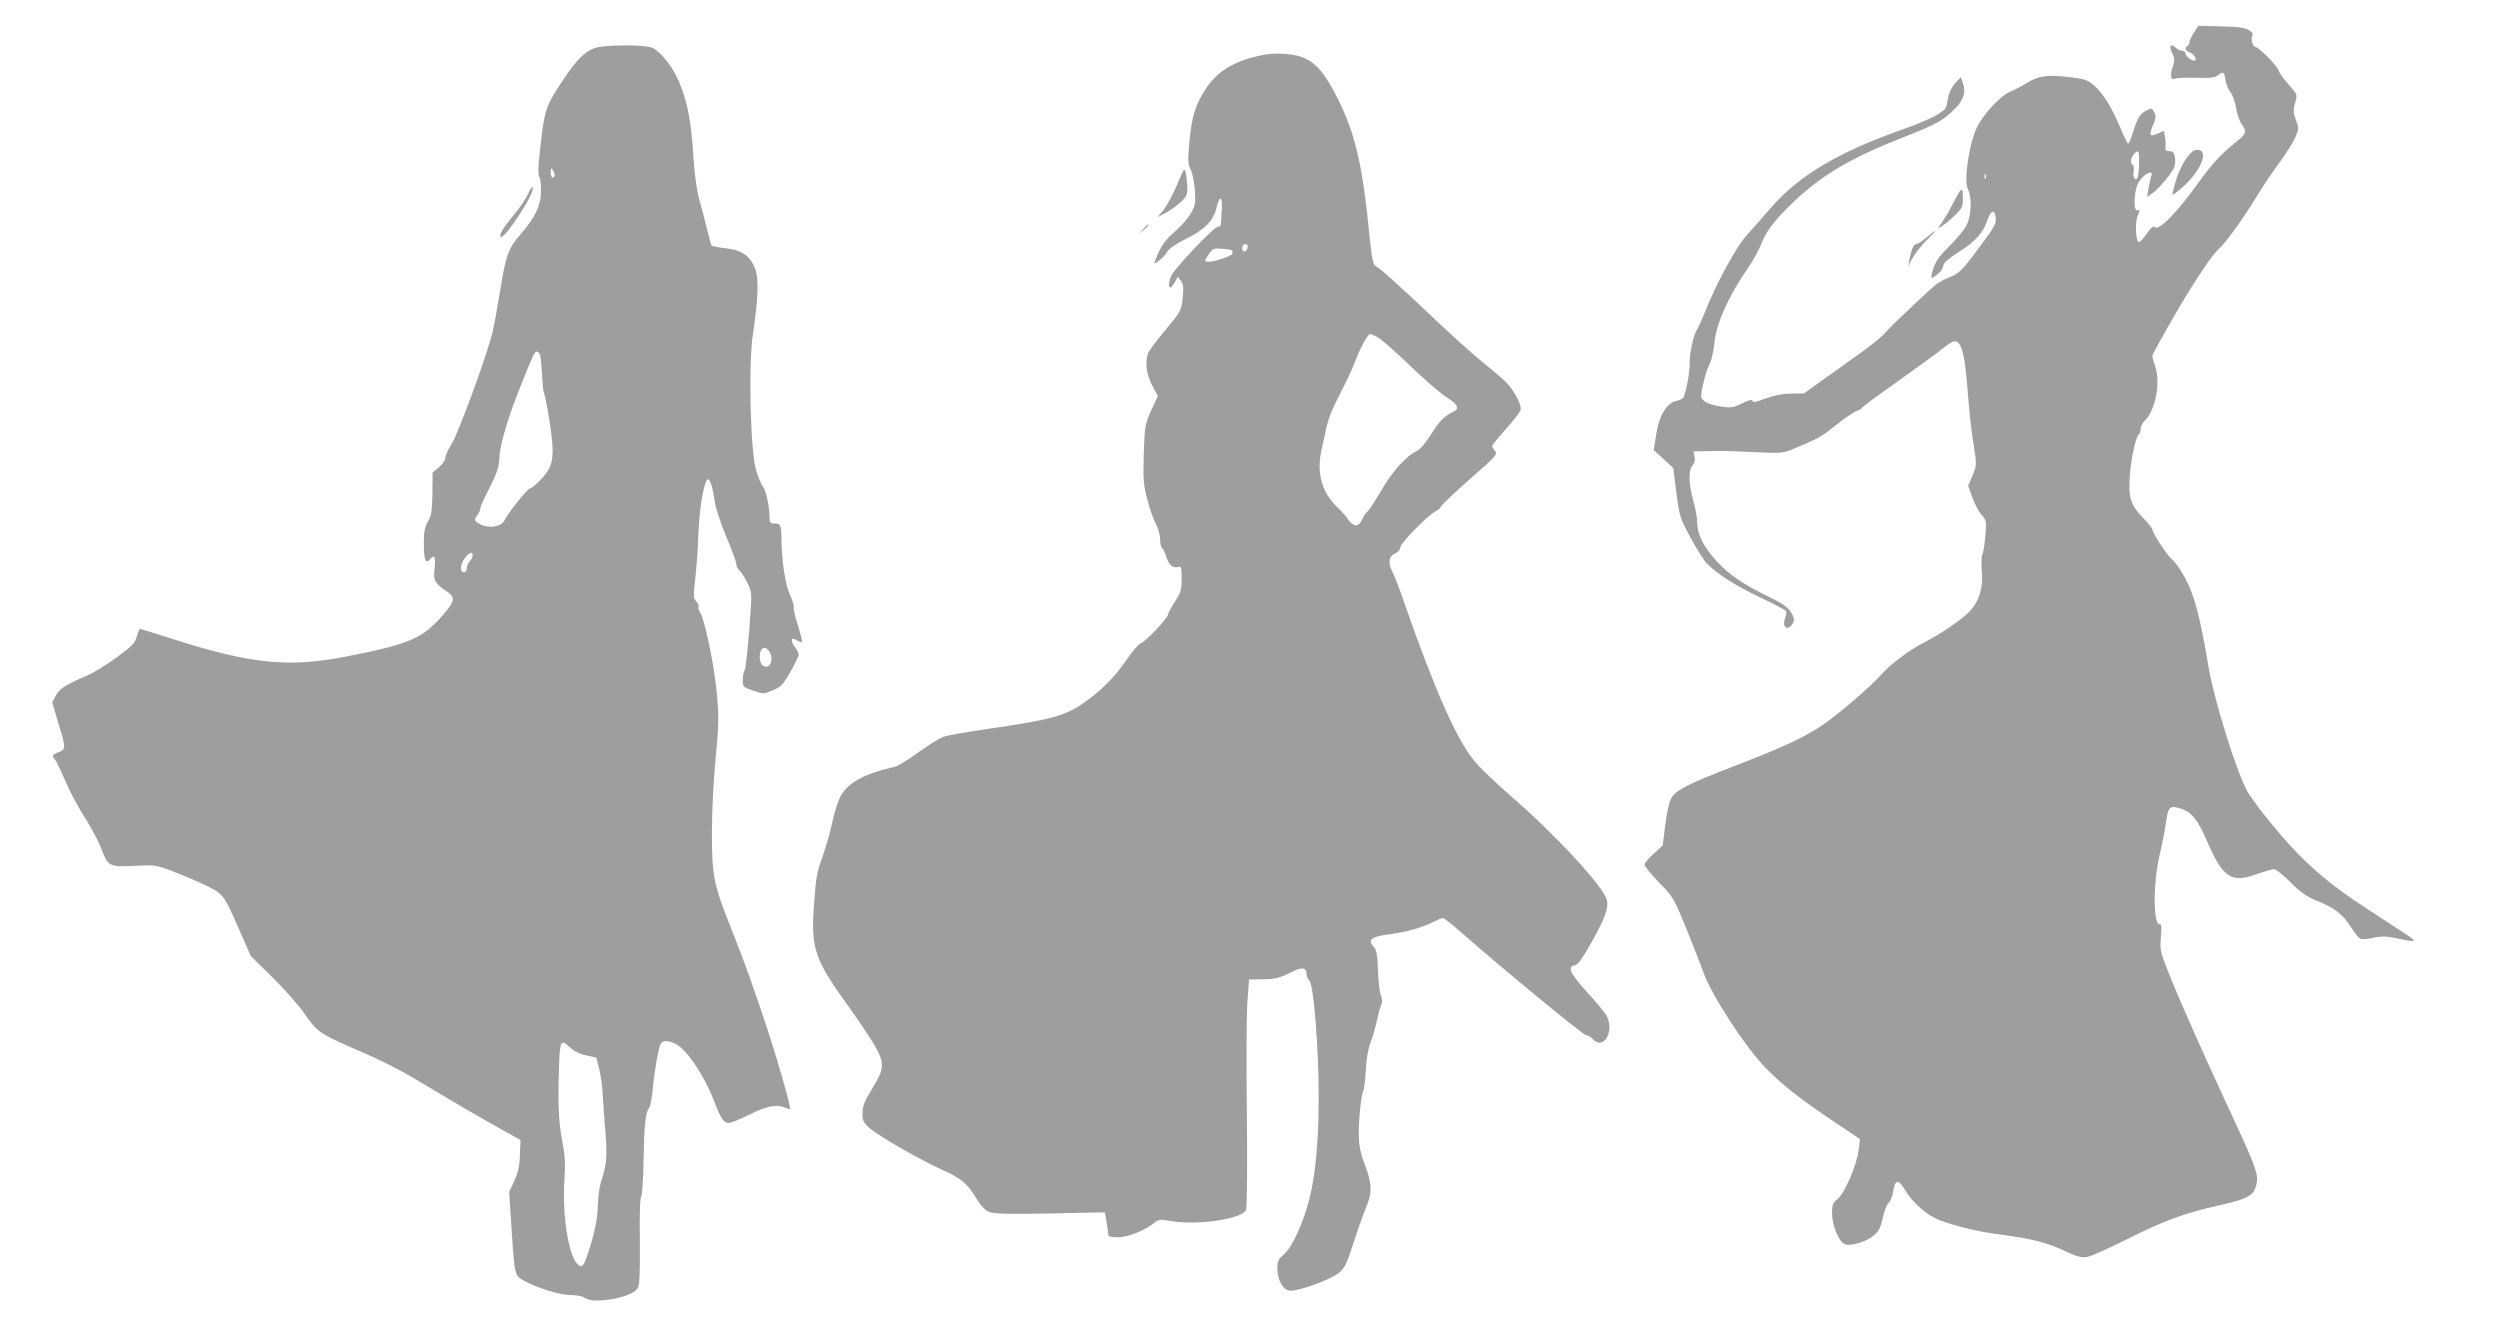
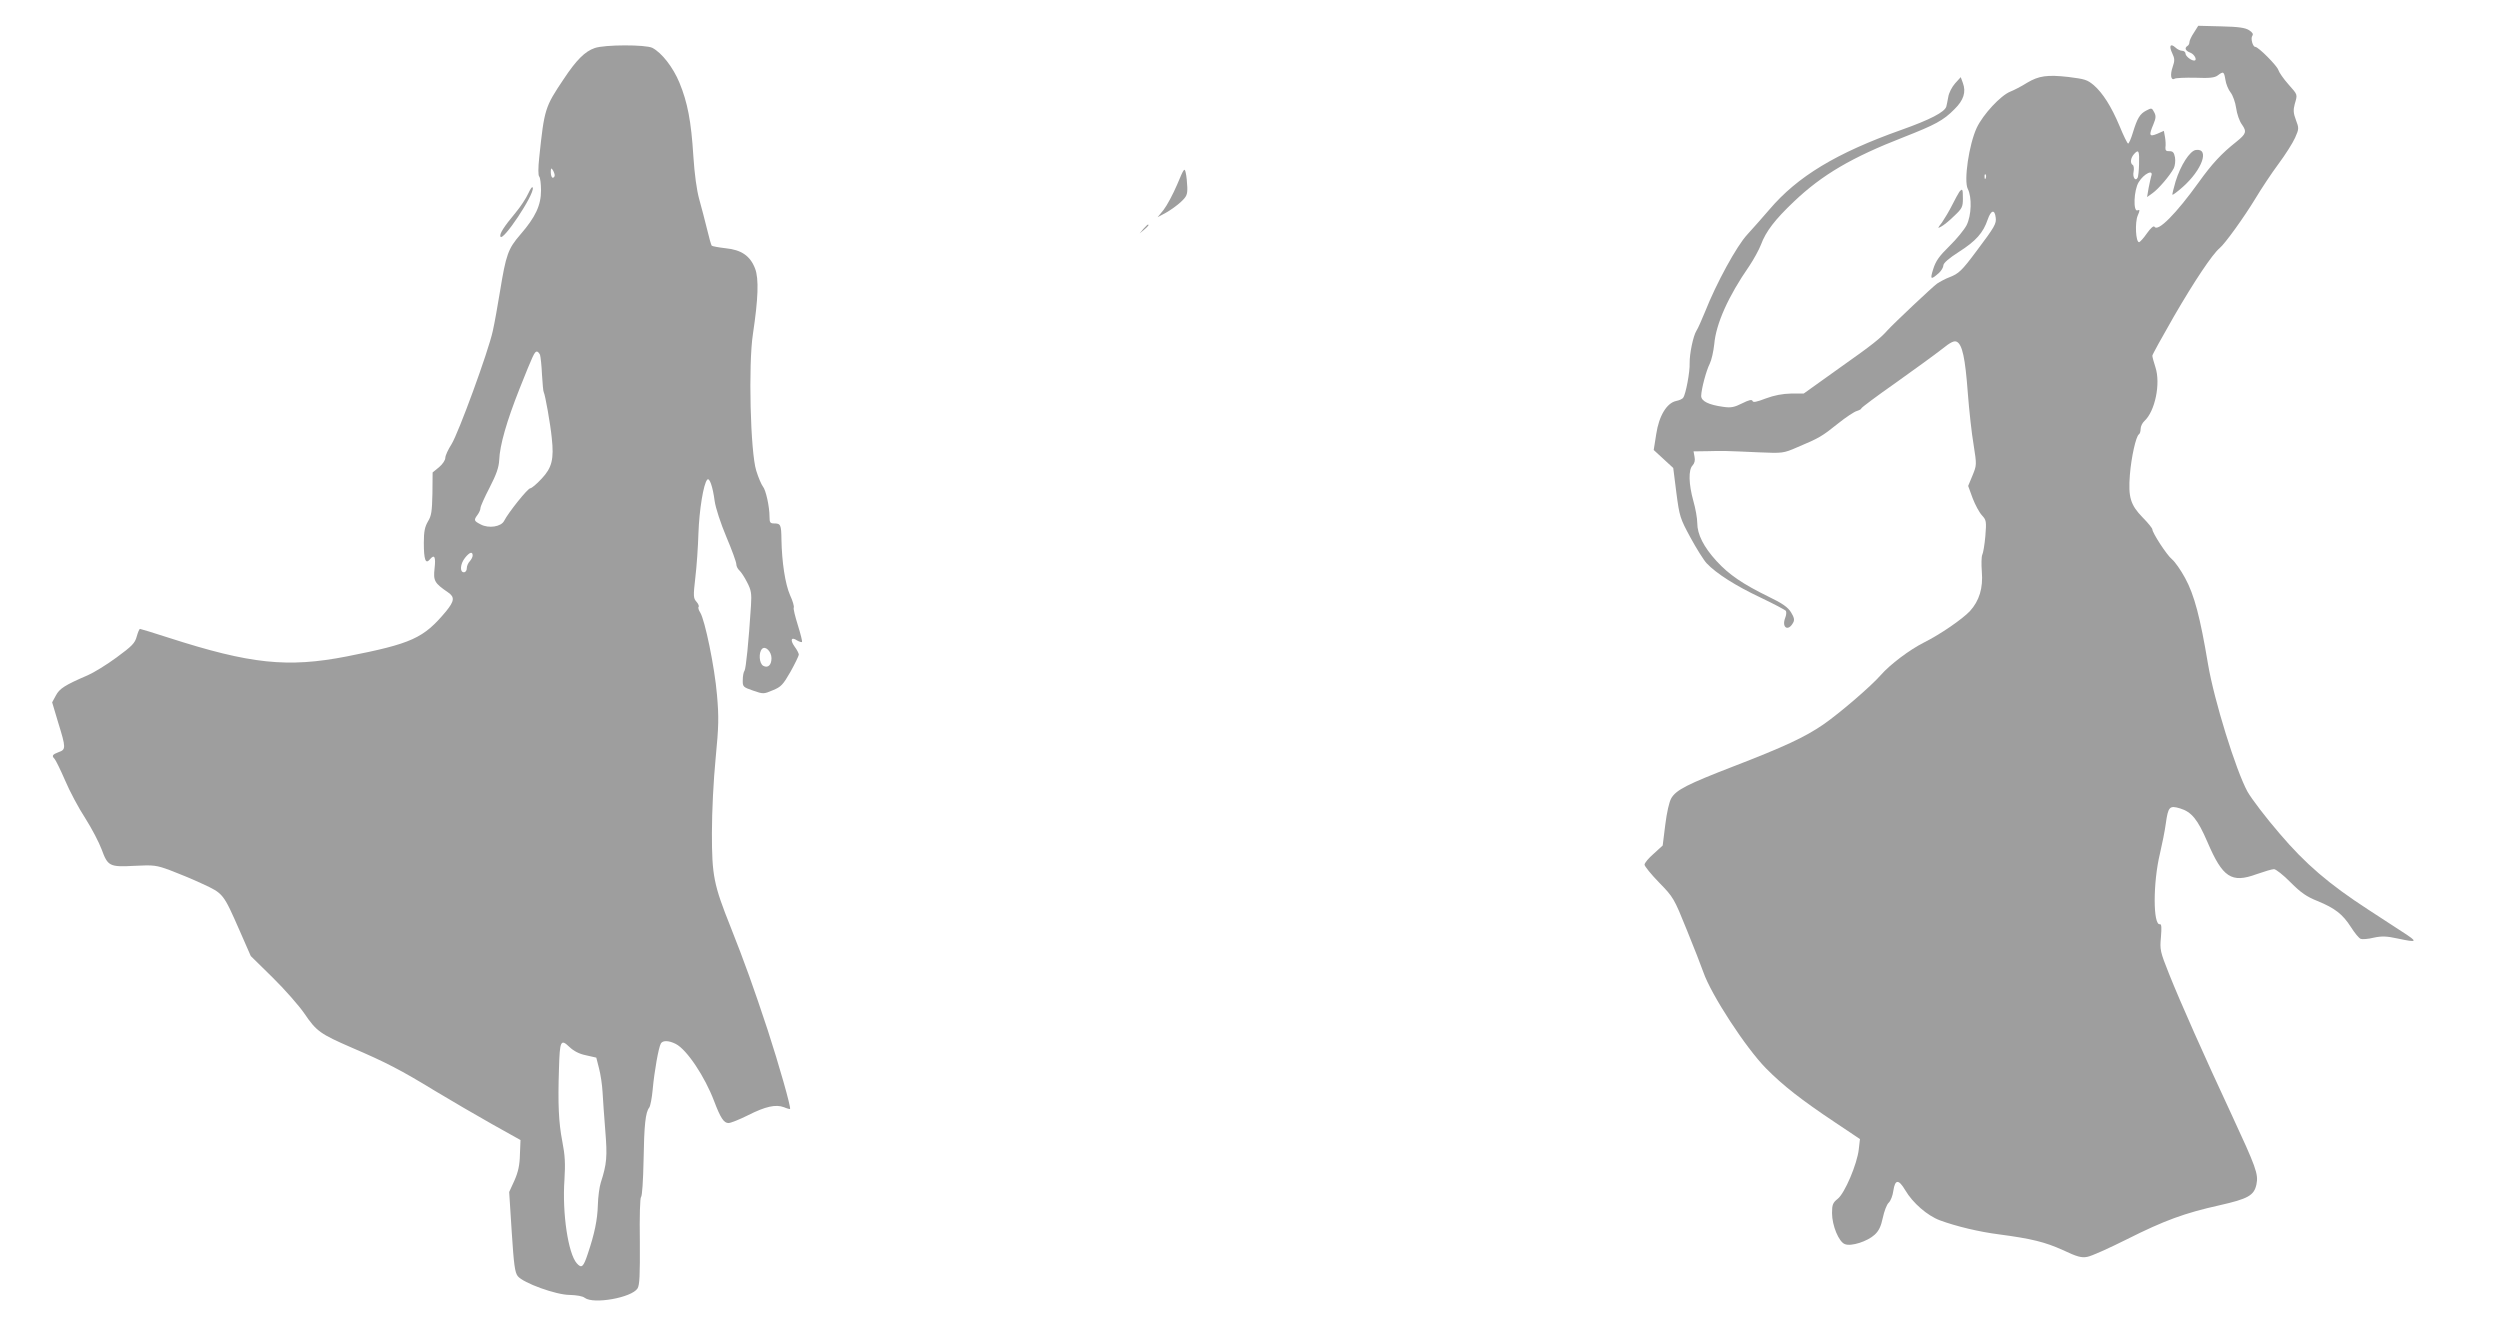
<svg xmlns="http://www.w3.org/2000/svg" version="1.0" width="1280pt" height="688pt" viewBox="0 0 1280 688" preserveAspectRatio="xMidYMid meet">
  <g transform="translate(0,688) scale(0.1,-0.1)" fill="#9e9e9e" stroke="none">
    <path d="M11233 6713 c-13 -19 -23 -41 -23 -48 0 -8 -4 -17 -10 -20 -17 -11 -11 -25 15 -35 21 -8 37 -40 19 -40 -16 0 -44 23 -44 35 0 8 -8 15 -17 15 -9 0 -25 7 -35 17 -26 23 -34 8 -16 -30 13 -27 13 -38 2 -70 -14 -40 -9 -71 10 -60 6 4 54 6 106 5 74 -3 99 0 115 12 29 22 32 20 39 -22 3 -22 15 -51 27 -66 11 -14 24 -50 28 -79 4 -30 17 -68 30 -85 25 -36 22 -47 -29 -88 -76 -60 -125 -113 -193 -208 -115 -160 -209 -255 -226 -227 -4 7 -20 -7 -39 -34 -17 -25 -36 -45 -40 -45 -17 0 -22 100 -7 136 12 28 12 32 -1 27 -23 -9 -19 104 6 144 27 45 79 69 64 30 -2 -7 -8 -33 -13 -59 l-8 -47 28 20 c31 22 89 90 109 128 6 13 9 37 6 55 -5 26 -11 32 -29 32 -16 -1 -21 4 -20 19 2 11 1 35 -2 52 l-6 33 -34 -15 c-41 -17 -44 -9 -19 50 13 31 13 43 3 61 -11 22 -14 22 -40 8 -33 -17 -46 -39 -69 -114 -9 -30 -20 -55 -24 -55 -4 0 -24 41 -44 90 -42 100 -86 169 -132 209 -34 28 -44 31 -130 42 -107 12 -151 6 -210 -29 -30 -19 -69 -39 -87 -46 -50 -20 -139 -116 -172 -185 -40 -86 -67 -271 -46 -313 22 -42 19 -136 -6 -186 -12 -23 -51 -71 -88 -107 -52 -51 -70 -76 -83 -118 -17 -54 -13 -57 30 -19 12 11 22 29 22 38 0 12 29 37 79 69 88 56 125 98 148 166 17 49 36 54 41 10 4 -31 -4 -46 -98 -171 -76 -102 -91 -116 -140 -135 -19 -7 -47 -22 -62 -32 -23 -16 -221 -203 -253 -238 -37 -42 -78 -75 -244 -192 l-186 -133 -65 0 c-44 -1 -86 -9 -129 -25 -47 -18 -65 -22 -68 -13 -3 9 -19 5 -53 -12 -40 -20 -57 -24 -97 -18 -74 10 -113 29 -113 56 1 36 26 130 44 165 9 18 19 63 23 100 9 104 71 244 180 401 22 33 49 82 59 108 25 68 72 129 169 221 145 138 298 227 560 329 163 64 205 86 262 144 47 46 60 88 43 134 l-11 30 -29 -32 c-16 -18 -32 -49 -35 -70 -4 -21 -8 -43 -10 -49 -9 -28 -81 -66 -230 -119 -333 -118 -532 -239 -675 -407 -34 -40 -86 -98 -114 -129 -54 -58 -158 -248 -216 -395 -17 -41 -36 -85 -44 -97 -17 -27 -36 -119 -35 -167 2 -42 -20 -160 -33 -176 -4 -7 -21 -14 -36 -17 -48 -10 -88 -76 -102 -169 l-13 -82 50 -46 50 -46 16 -127 c16 -122 19 -131 72 -229 31 -57 68 -116 83 -132 50 -53 150 -116 275 -175 69 -33 128 -64 131 -69 3 -6 2 -22 -4 -36 -19 -50 16 -71 41 -24 8 14 5 27 -11 53 -16 26 -44 46 -115 80 -132 65 -202 112 -266 182 -66 72 -99 137 -99 195 0 24 -9 75 -20 113 -24 86 -26 160 -4 182 10 11 14 26 10 44 l-5 28 72 1 c79 2 87 2 264 -6 119 -5 124 -5 195 26 112 47 127 56 208 121 41 33 85 62 98 65 12 4 22 9 22 13 0 4 79 63 176 131 97 69 203 146 236 172 46 37 64 45 77 38 28 -14 43 -84 56 -260 7 -91 20 -211 30 -268 16 -103 16 -103 -6 -157 l-22 -53 23 -63 c13 -34 34 -73 48 -88 22 -24 23 -30 17 -106 -4 -44 -11 -87 -16 -96 -4 -9 -5 -48 -2 -86 7 -84 -13 -149 -61 -202 -39 -41 -150 -118 -236 -161 -73 -37 -172 -111 -221 -167 -50 -57 -208 -193 -293 -252 -94 -65 -202 -115 -461 -215 -235 -91 -293 -120 -318 -163 -11 -19 -23 -73 -31 -137 l-13 -105 -46 -42 c-26 -22 -47 -48 -47 -56 0 -8 34 -50 75 -92 73 -75 76 -80 141 -241 37 -91 75 -188 85 -217 40 -116 218 -389 322 -494 86 -87 179 -160 356 -278 l124 -83 -6 -52 c-8 -75 -72 -226 -108 -254 -25 -20 -29 -30 -29 -73 0 -64 35 -148 66 -159 32 -13 115 14 152 48 22 20 33 44 42 87 7 33 20 68 30 77 10 9 21 37 24 62 9 59 27 59 61 2 38 -65 113 -130 177 -154 84 -31 201 -59 303 -72 166 -22 235 -39 326 -80 74 -35 97 -41 126 -35 20 3 111 44 203 90 193 97 295 134 474 174 146 33 177 50 189 107 11 53 -2 87 -129 361 -139 298 -260 570 -319 718 -45 113 -47 122 -41 187 4 49 3 67 -5 66 -36 -8 -36 214 0 362 11 47 25 116 30 154 12 86 19 93 73 77 59 -18 90 -56 140 -172 78 -182 123 -212 251 -165 40 14 80 26 90 26 9 0 48 -30 85 -68 53 -53 82 -73 137 -95 90 -37 129 -67 172 -134 19 -30 41 -57 50 -60 8 -3 38 -1 66 6 42 9 66 8 122 -4 104 -22 107 -19 25 34 -41 27 -120 78 -175 114 -200 130 -321 233 -455 391 -69 80 -142 176 -163 213 -59 108 -171 468 -202 653 -40 239 -70 354 -117 440 -22 41 -53 85 -68 97 -26 21 -100 135 -100 153 0 5 -22 33 -50 61 -62 64 -74 103 -65 218 7 89 31 197 46 207 5 3 9 15 9 28 0 13 9 31 19 40 55 50 84 192 57 275 -9 27 -16 54 -16 60 0 5 50 96 111 202 105 181 196 317 233 348 29 24 127 161 184 255 30 50 83 130 118 177 35 47 73 107 85 134 20 45 20 49 4 91 -13 34 -14 51 -6 81 15 52 16 46 -33 102 -24 27 -47 60 -51 73 -7 22 -102 118 -118 118 -13 0 -25 44 -15 57 6 8 1 17 -16 28 -20 13 -54 18 -143 20 l-118 3 -22 -35z m-281 -674 c-1 -33 -4 -65 -8 -70 -11 -19 -26 4 -20 32 3 15 1 31 -4 34 -15 9 -12 36 7 57 23 25 27 16 25 -53z m-785 -71 c-3 -8 -6 -5 -6 6 -1 11 2 17 5 13 3 -3 4 -12 1 -19z" />
    <path d="M3045 6634 c-50 -17 -94 -61 -159 -159 -96 -143 -99 -153 -125 -400 -6 -55 -6 -94 0 -99 5 -6 9 -37 9 -71 0 -76 -28 -136 -105 -225 -64 -74 -74 -103 -105 -292 -12 -73 -28 -164 -37 -203 -23 -106 -176 -523 -211 -579 -18 -28 -32 -59 -32 -70 0 -12 -14 -33 -32 -48 l-33 -27 -1 -108 c-2 -92 -5 -114 -23 -143 -16 -28 -21 -51 -21 -110 0 -85 9 -110 30 -85 24 29 32 16 25 -45 -7 -64 -1 -75 69 -123 35 -24 33 -44 -11 -98 -115 -137 -173 -164 -508 -230 -303 -59 -493 -39 -912 96 -77 25 -143 45 -146 45 -4 0 -11 -18 -17 -39 -9 -34 -24 -49 -103 -107 -50 -37 -117 -78 -147 -91 -118 -51 -145 -68 -164 -104 l-19 -35 31 -104 c40 -129 40 -138 2 -151 -32 -12 -36 -19 -21 -34 6 -6 30 -55 54 -110 23 -55 70 -143 104 -195 33 -52 70 -123 83 -158 32 -87 40 -92 169 -85 98 5 112 3 180 -22 40 -15 116 -46 167 -70 108 -50 107 -49 191 -240 l57 -130 112 -110 c61 -60 135 -144 163 -185 61 -90 81 -104 242 -174 175 -75 252 -115 424 -220 83 -50 215 -127 295 -172 l145 -81 -3 -74 c-1 -54 -9 -90 -28 -133 l-27 -59 13 -204 c11 -169 16 -208 31 -227 28 -35 196 -96 266 -96 35 -1 66 -6 77 -15 45 -34 240 1 270 48 11 17 13 68 12 242 -2 127 1 223 6 226 6 4 11 87 13 185 3 187 10 249 29 273 6 8 14 50 18 95 8 89 30 215 42 234 10 16 41 15 76 -3 57 -29 149 -168 196 -292 33 -87 50 -113 74 -113 11 0 56 18 100 40 89 45 142 57 184 41 16 -7 30 -10 31 -9 6 7 -57 228 -114 403 -72 218 -119 349 -190 528 -87 218 -96 263 -96 482 0 111 8 269 19 382 16 166 17 210 7 325 -12 143 -62 384 -86 422 -8 12 -12 26 -8 29 3 4 -2 16 -11 26 -16 18 -17 28 -6 123 7 57 14 159 16 228 4 118 26 254 45 274 11 13 28 -33 38 -109 5 -36 31 -115 60 -184 28 -66 51 -129 51 -140 0 -10 7 -24 16 -32 8 -7 26 -34 39 -60 21 -40 24 -57 20 -120 -12 -188 -26 -323 -33 -333 -5 -6 -9 -27 -9 -47 -1 -35 1 -37 53 -55 52 -18 54 -18 101 2 42 17 52 28 90 94 23 41 42 81 43 88 0 7 -10 26 -22 42 -24 34 -17 51 13 31 12 -7 23 -10 25 -8 3 2 -7 41 -21 86 -14 45 -24 85 -21 90 3 5 -5 34 -19 64 -25 57 -42 170 -44 285 -1 75 -4 82 -37 82 -21 0 -24 5 -24 34 0 52 -19 138 -34 155 -7 9 -23 45 -34 81 -30 94 -41 545 -17 700 27 180 31 283 11 335 -25 65 -70 96 -151 104 -35 4 -67 10 -71 13 -3 4 -14 42 -24 85 -11 43 -28 112 -40 153 -13 47 -24 128 -30 220 -11 180 -30 276 -71 376 -33 80 -91 154 -139 179 -34 17 -244 17 -295 -1z m-205 -651 c0 -7 -4 -13 -10 -13 -5 0 -10 12 -10 28 0 21 2 24 10 12 5 -8 10 -21 10 -27z m-75 -920 c3 -10 8 -55 10 -101 3 -46 6 -86 9 -90 7 -12 34 -162 41 -234 12 -109 1 -153 -52 -209 -25 -27 -51 -49 -58 -49 -13 0 -112 -124 -134 -167 -15 -30 -79 -40 -120 -18 -35 18 -36 22 -16 49 8 11 15 26 15 35 0 8 21 55 47 105 35 68 47 103 49 141 3 76 38 198 105 367 69 173 76 188 88 188 5 0 12 -8 16 -17z m-345 -1027 c0 -8 -7 -21 -15 -30 -8 -8 -15 -24 -15 -35 0 -12 -6 -21 -15 -21 -22 0 -19 43 6 74 23 29 39 34 39 12z m1530 -526 c0 -35 -18 -52 -42 -39 -21 11 -25 68 -6 87 17 17 48 -14 48 -48z m-950 -2033 l53 -12 14 -55 c8 -30 16 -84 18 -120 2 -36 8 -125 14 -198 11 -134 8 -171 -23 -267 -7 -22 -14 -74 -15 -115 -2 -75 -17 -147 -51 -248 -23 -70 -32 -78 -57 -50 -44 50 -75 256 -63 428 5 82 3 125 -11 196 -19 98 -23 193 -17 374 4 142 9 152 53 110 22 -21 50 -36 85 -43z" />
-     <path d="M6440 6593 c-134 -32 -211 -82 -270 -173 -50 -78 -69 -141 -80 -264 -9 -99 -8 -118 7 -146 9 -19 18 -66 21 -106 4 -65 2 -78 -22 -118 -14 -25 -52 -67 -82 -93 -38 -32 -64 -65 -80 -101 -13 -29 -24 -55 -24 -58 0 -12 53 32 65 55 8 17 43 41 99 69 98 49 139 92 156 163 16 66 31 52 25 -24 -2 -34 -4 -65 -5 -69 0 -5 -6 -8 -13 -8 -21 0 -220 -210 -240 -252 -9 -20 -14 -44 -11 -53 5 -13 10 -10 26 16 l19 32 16 -22 c12 -18 14 -37 8 -88 -7 -63 -9 -68 -86 -160 -44 -52 -84 -106 -90 -119 -18 -48 -10 -109 20 -167 l29 -55 -34 -74 c-32 -71 -33 -79 -38 -223 -4 -133 -1 -160 19 -235 12 -47 32 -103 44 -125 11 -22 21 -56 21 -77 0 -20 4 -39 9 -43 5 -3 15 -22 21 -43 14 -44 34 -62 60 -55 18 5 20 0 20 -60 0 -58 -4 -71 -35 -118 -19 -30 -35 -59 -35 -66 0 -17 -117 -141 -141 -148 -11 -4 -43 -41 -71 -83 -62 -91 -137 -166 -233 -230 -86 -58 -167 -79 -465 -122 -116 -17 -226 -36 -245 -44 -19 -8 -75 -44 -126 -80 -50 -37 -103 -69 -118 -72 -152 -34 -235 -79 -275 -146 -14 -25 -34 -86 -45 -139 -11 -52 -34 -133 -51 -179 -27 -72 -33 -108 -42 -237 -17 -232 0 -282 185 -538 55 -77 116 -169 135 -205 42 -80 38 -106 -25 -208 -36 -58 -46 -84 -47 -119 -1 -41 3 -49 40 -82 45 -39 258 -161 369 -211 95 -42 127 -69 171 -141 24 -40 47 -66 68 -74 24 -10 93 -12 312 -8 l281 6 8 -49 c5 -27 9 -56 9 -64 1 -11 13 -15 51 -15 51 1 134 34 185 74 22 18 31 19 85 9 140 -23 367 11 385 58 5 13 7 233 4 491 -3 257 -2 518 3 578 l8 110 73 1 c60 1 82 6 134 32 64 33 88 31 88 -8 0 -10 6 -23 13 -29 16 -13 34 -175 44 -391 13 -303 -1 -561 -42 -724 -31 -126 -89 -252 -132 -289 -28 -24 -33 -35 -33 -70 1 -62 28 -111 64 -115 40 -5 209 56 250 90 31 25 41 46 75 151 21 67 51 151 66 186 32 78 30 123 -10 226 -19 51 -27 89 -28 140 -1 84 11 202 23 230 5 11 11 61 13 110 3 55 13 110 25 140 11 28 25 77 32 110 7 33 16 69 22 80 6 14 5 31 -2 50 -7 17 -13 74 -15 128 -2 75 -7 103 -20 117 -34 38 -17 54 76 66 89 12 169 34 231 65 21 11 41 19 46 19 5 0 49 -35 97 -77 208 -183 621 -523 636 -523 9 0 24 -9 34 -20 54 -60 113 38 71 119 -8 15 -53 70 -101 122 -87 96 -103 131 -60 137 14 2 39 38 84 118 70 126 88 176 78 216 -18 70 -262 334 -497 537 -74 65 -157 144 -183 177 -90 110 -201 361 -359 813 -21 63 -48 132 -59 154 -24 47 -19 79 16 95 14 6 25 20 25 31 0 20 149 171 180 183 10 4 23 15 29 26 5 10 73 74 150 142 129 112 140 125 126 140 -8 9 -15 21 -15 26 0 5 31 44 69 86 38 42 72 86 76 97 8 28 -35 108 -82 152 -21 19 -76 66 -123 104 -47 38 -159 139 -249 225 -179 169 -262 244 -288 258 -13 8 -19 38 -30 143 -35 365 -72 528 -159 704 -89 181 -145 229 -274 239 -51 4 -96 0 -140 -11z m-52 -980 c-5 -25 -28 -28 -28 -4 0 12 6 21 16 21 9 0 14 -7 12 -17z m-78 -17 c0 -3 0 -10 0 -15 0 -10 -89 -41 -119 -41 -26 0 -26 5 0 41 19 27 25 29 70 25 27 -2 49 -6 49 -10z m742 -442 c18 -9 92 -74 165 -144 73 -71 157 -143 187 -162 53 -32 70 -59 44 -72 -52 -25 -79 -52 -119 -117 -29 -46 -57 -79 -75 -88 -53 -24 -125 -104 -181 -201 -31 -52 -63 -102 -72 -110 -9 -8 -22 -27 -28 -42 -7 -17 -20 -28 -32 -28 -10 0 -27 12 -37 28 -9 15 -36 45 -59 67 -80 78 -106 178 -77 300 6 28 16 73 22 100 14 61 28 95 86 208 25 49 57 119 70 155 23 60 58 122 70 122 3 0 19 -7 36 -16z" />
    <path d="M11242 6112 c-30 -5 -77 -77 -103 -161 -10 -35 -18 -66 -16 -68 2 -2 26 16 52 39 101 89 140 201 67 190z" />
    <path d="M6027 5935 c-21 -49 -52 -107 -69 -129 l-31 -38 43 23 c23 13 58 38 76 55 29 27 34 37 33 75 -1 24 -4 58 -8 74 -6 28 -9 24 -44 -60z" />
    <path d="M2705 5890 c-11 -25 -41 -70 -66 -100 -60 -72 -82 -107 -77 -121 10 -31 173 213 166 249 -2 10 -11 -2 -23 -28z" />
    <path d="M10032 5898 c-5 -7 -22 -38 -37 -68 -15 -30 -39 -70 -52 -89 -24 -31 -24 -32 -4 -21 12 6 42 30 66 54 41 38 45 47 45 89 0 50 -2 54 -18 35z" />
    <path d="M5854 5708 l-19 -23 23 19 c21 18 27 26 19 26 -2 0 -12 -10 -23 -22z" />
-     <path d="M9865 5665 c-22 -19 -46 -34 -53 -35 -14 0 -26 -27 -36 -80 l-7 -35 21 40 c11 22 44 64 72 93 60 60 61 67 3 17z" />
  </g>
</svg>